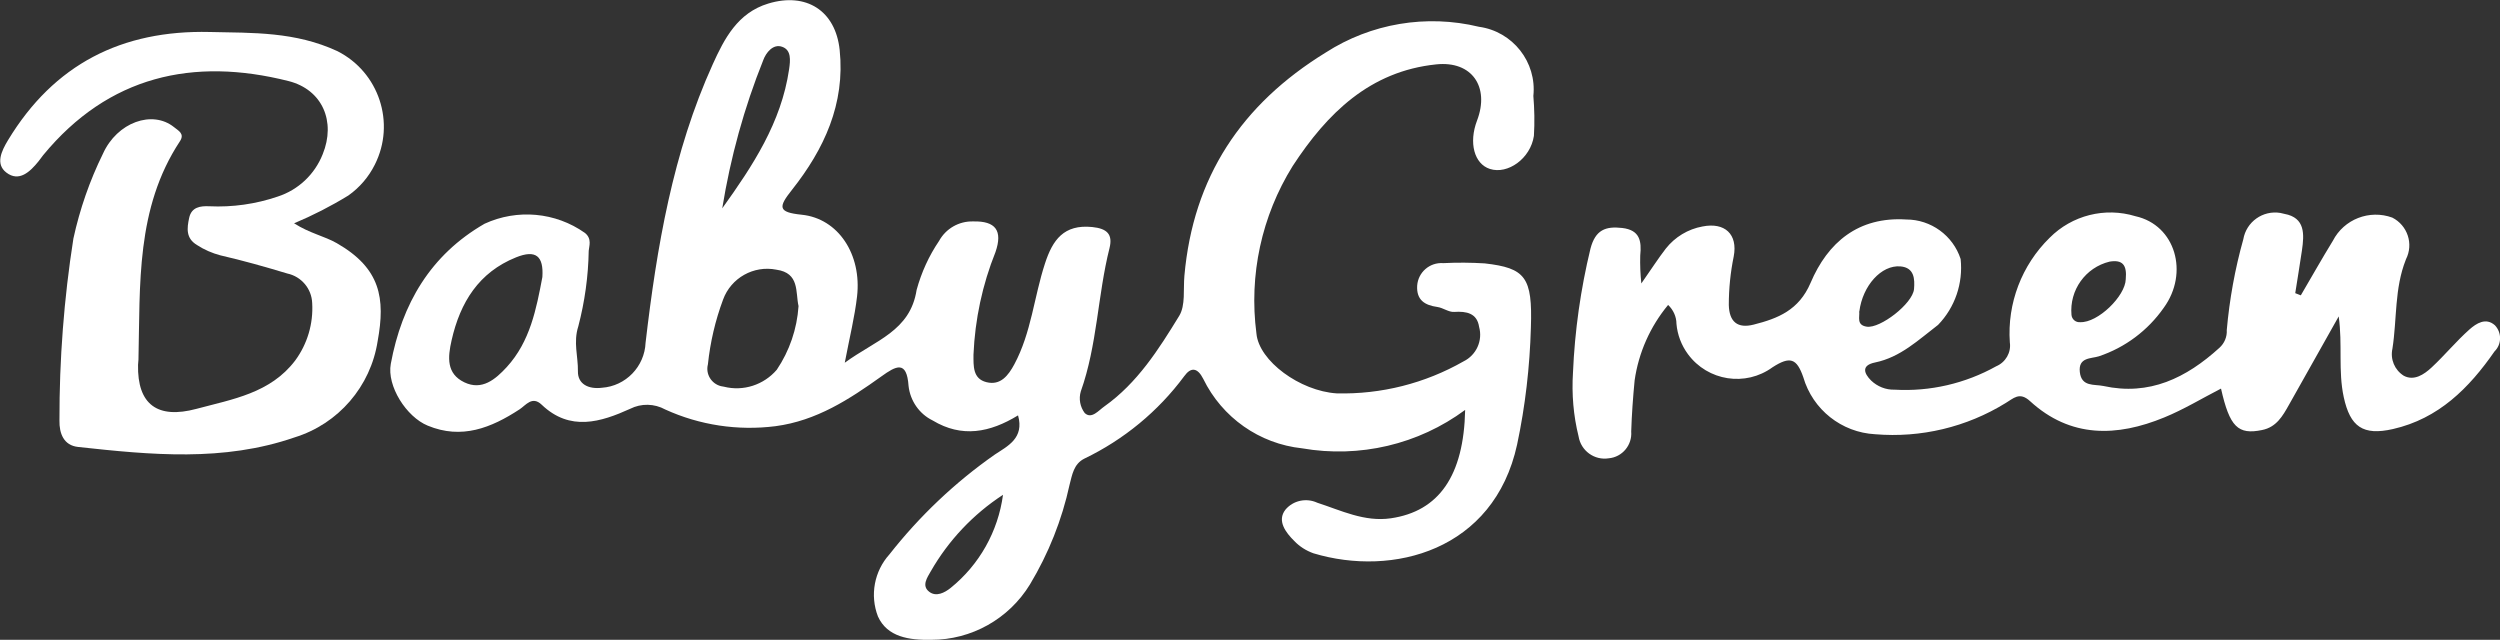
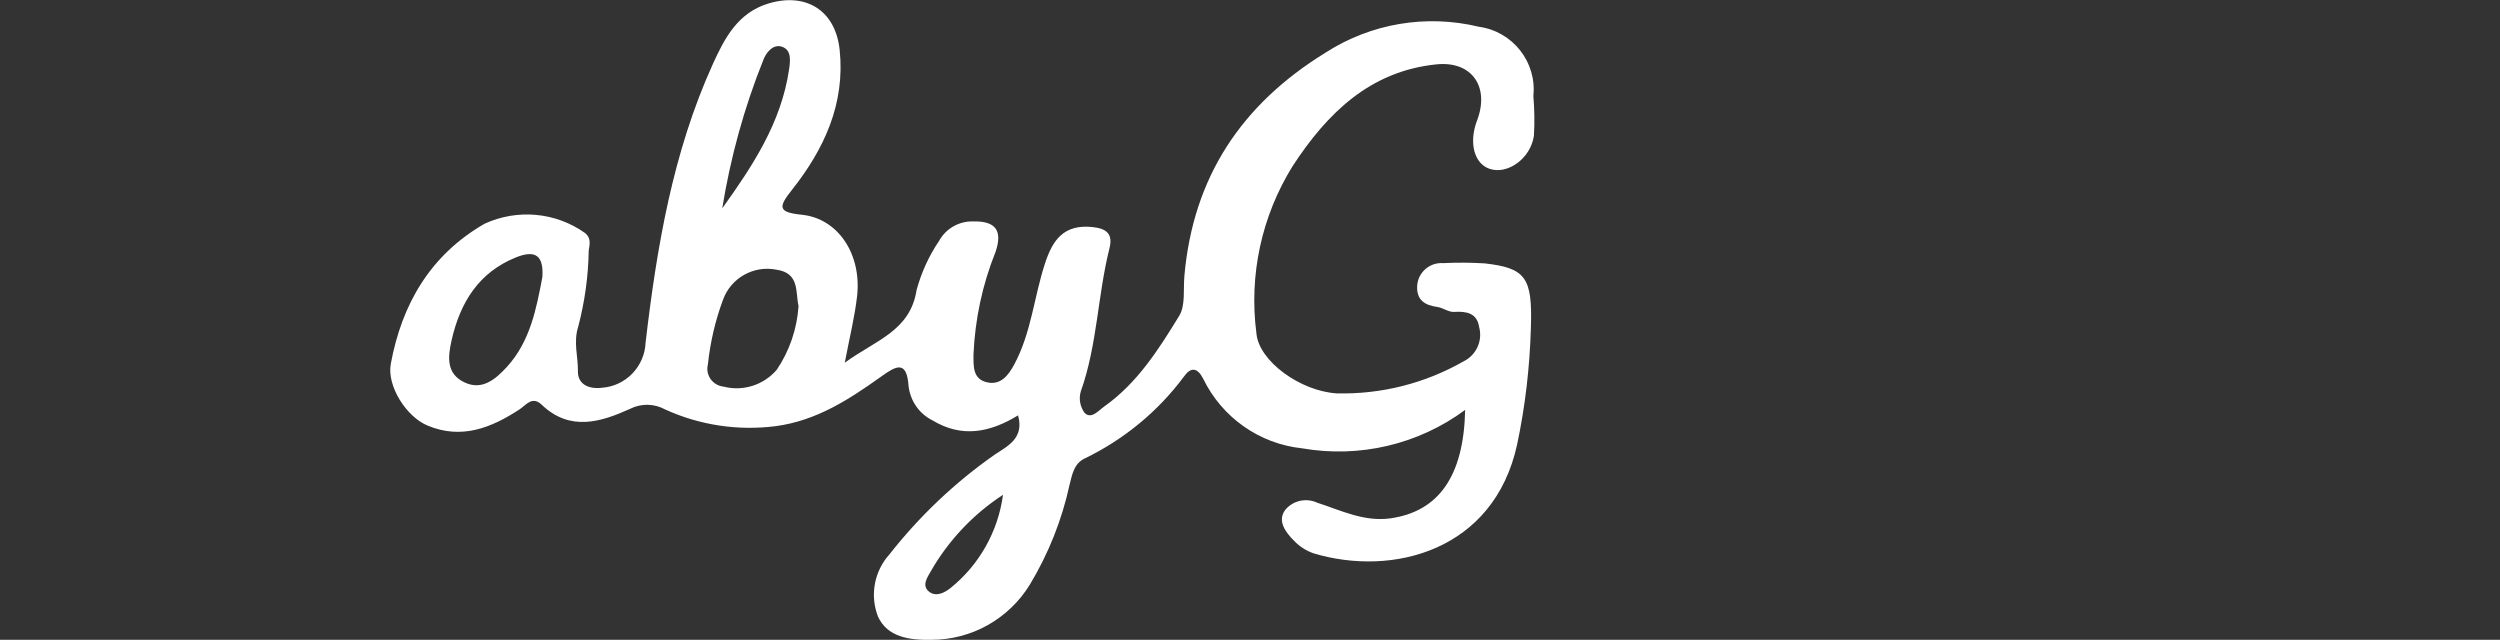
<svg xmlns="http://www.w3.org/2000/svg" id="_レイヤー_2" viewBox="0 0 182.9 46.81">
  <rect x="0" y="0" width="182.9" height="46.81" fill="#333333" stroke="none" />
  <defs>
    <style>.cls-1{fill:#FFFFFF;stroke-width:0px;}</style>
  </defs>
  <g id="_レイヤー_1-2">
    <g id="_グループ_1589">
      <g id="_グループ_1588">
        <g id="_コンポーネント_31_1">
          <g id="_グループ_1587">
            <g id="_グループ_1586">
              <g id="_グループ_1570">
                <path id="_パス_209" class="cls-1" d="M61.8,26.54c2.26-1.66,4.79-2.31,5.26-5.33.35-1.28.9-2.49,1.64-3.58.5-.91,1.46-1.46,2.5-1.43,1.64-.04,2.17.67,1.63,2.24-.96,2.39-1.5,4.93-1.61,7.5,0,.83-.06,1.77.95,2.02,1.03.26,1.6-.49,2.04-1.31,1.24-2.31,1.44-4.93,2.24-7.37.56-1.73,1.38-2.88,3.46-2.67,1.07.11,1.52.52,1.26,1.55-.87,3.46-.89,7.08-2.1,10.48-.16.54-.05,1.13.29,1.58.5.47,1.02-.2,1.44-.49,2.41-1.71,3.97-4.17,5.47-6.62.47-.77.29-1.94.38-2.93.64-7.22,4.17-12.54,10.33-16.33,3.32-2.14,7.38-2.82,11.22-1.89,2.47.34,4.24,2.58,3.98,5.06.08.97.1,1.94.04,2.92-.25,1.67-1.92,2.84-3.22,2.42-1.15-.37-1.56-1.92-.94-3.54.94-2.47-.38-4.38-2.98-4.11-4.86.5-7.99,3.58-10.51,7.44-2.27,3.65-3.21,7.98-2.65,12.25.18,2.01,3.19,4.21,5.87,4.38,3.25.08,6.46-.73,9.28-2.34.94-.46,1.42-1.52,1.14-2.53-.15-.99-.91-1.15-1.82-1.09-.4.03-.81-.3-1.23-.36-.93-.13-1.54-.51-1.48-1.56.07-.98.91-1.71,1.89-1.65.02,0,.05,0,.07,0,.99-.05,1.99-.04,2.98.02,2.99.34,3.5,1.02,3.38,4.68-.08,2.88-.41,5.76-1.01,8.58-1.69,7.75-9.09,9.7-14.9,7.95-.53-.19-1.01-.49-1.4-.9-.63-.62-1.28-1.48-.65-2.29.57-.68,1.53-.88,2.33-.51,1.73.56,3.45,1.42,5.38,1.14,3.52-.51,5.34-3.11,5.44-7.93-3.42,2.53-7.73,3.54-11.93,2.81-3.12-.33-5.85-2.25-7.23-5.08-.42-.83-.9-.88-1.39-.2-1.91,2.58-4.43,4.65-7.32,6.04-.77.39-.88,1.18-1.07,1.9-.56,2.58-1.54,5.04-2.9,7.3-1.54,2.52-4.28,4.06-7.23,4.05-1.6.03-3.21-.2-3.89-1.71-.6-1.55-.27-3.31.84-4.54,2.2-2.8,4.8-5.27,7.72-7.31.92-.61,2.16-1.19,1.69-2.86-2.06,1.26-4.11,1.66-6.25.37-.98-.48-1.64-1.44-1.76-2.52-.13-1.91-.92-1.47-1.99-.7-2.35,1.68-4.74,3.24-7.74,3.64-2.75.35-5.55-.07-8.07-1.22-.8-.44-1.76-.46-2.57-.05-2.14.97-4.4,1.68-6.47-.3-.7-.67-1.16.04-1.62.34-2.08,1.36-4.24,2.22-6.72,1.19-1.56-.64-3-2.9-2.7-4.52.81-4.38,2.9-7.97,6.86-10.25,2.39-1.1,5.19-.85,7.34.67.54.43.3.99.28,1.31-.03,1.86-.29,3.72-.76,5.52-.38,1.18-.01,2.21-.03,3.29-.02.94.77,1.33,1.75,1.21,1.75-.12,3.13-1.55,3.2-3.3.82-6.99,1.99-13.92,4.92-20.38.84-1.85,1.81-3.75,4.06-4.43,2.77-.84,4.92.52,5.22,3.4.41,3.94-1.14,7.26-3.49,10.23-1,1.26-1.05,1.64.71,1.82,2.67.27,4.41,2.9,4.05,5.99-.17,1.47-.53,2.92-.9,4.85M58.42,22.39c-.23-1.02.09-2.42-1.62-2.66-1.66-.33-3.32.6-3.9,2.19-.57,1.53-.94,3.12-1.11,4.74-.18.7.25,1.41.95,1.59.07.02.14.03.22.04,1.42.36,2.92-.13,3.87-1.24.93-1.38,1.48-2.99,1.59-4.65M39.68,20.27c.1-1.53-.47-2.03-1.93-1.44-2.71,1.09-4.08,3.28-4.71,6.06-.29,1.27-.38,2.45.93,3.08,1.29.62,2.27-.21,3.1-1.11,1.72-1.88,2.17-4.27,2.61-6.59M52.84,15.24c2.23-3.11,4.32-6.27,4.89-10.17.1-.68.16-1.4-.49-1.64-.68-.26-1.21.44-1.4.97-1.4,3.49-2.4,7.13-3,10.84M73.38,36.2c-2.18,1.42-3.99,3.34-5.28,5.59-.26.46-.7,1.07-.11,1.51.5.38,1.11.07,1.55-.28,2.11-1.7,3.48-4.14,3.84-6.82" />
              </g>
              <g id="_グループ_1571">
-                 <path id="_パス_210" class="cls-1" d="M168.32,21.62c.78-1.33,1.54-2.68,2.35-4,.81-1.58,2.68-2.31,4.35-1.7,1.12.57,1.57,1.93,1,3.05,0,0,0,.02-.01.03-.84,2.12-.64,4.34-.98,6.51-.17.77.16,1.56.83,1.98.75.4,1.48-.09,2.03-.6.96-.89,1.8-1.92,2.78-2.79.49-.43,1.19-.9,1.86-.3.51.54.5,1.39-.03,1.91-1.86,2.68-4.09,4.92-7.43,5.68-2.2.5-3.13-.17-3.6-2.33-.42-1.93-.08-3.85-.37-5.91-1.21,2.15-2.43,4.31-3.64,6.47-.46.82-.92,1.63-1.96,1.84-1.77.37-2.38-.23-3.01-3.03-1.4.72-2.73,1.53-4.15,2.11-3.47,1.43-6.86,1.52-9.82-1.19-.78-.72-1.22-.19-1.79.14-2.85,1.76-6.2,2.56-9.54,2.28-2.46-.13-4.57-1.8-5.26-4.17-.48-1.38-.96-1.56-2.25-.73-1.97,1.44-4.74,1.01-6.19-.96-.48-.65-.77-1.42-.84-2.22,0-.52-.23-1.02-.61-1.38-1.31,1.58-2.16,3.49-2.45,5.52-.12,1.24-.21,2.49-.25,3.74.08.99-.65,1.87-1.64,1.96-1.05.17-2.04-.55-2.21-1.6-.38-1.53-.51-3.1-.41-4.67.13-3.06.56-6.1,1.28-9.07.36-1.37,1.1-1.65,2.32-1.51,1.29.15,1.43.95,1.32,2.02-.02.68.01,1.36.08,2.04.75-1.07,1.24-1.84,1.79-2.55.67-.85,1.63-1.43,2.69-1.62,1.62-.32,2.59.56,2.28,2.19-.24,1.17-.36,2.36-.36,3.55.03,1.24.64,1.74,1.82,1.44,1.78-.45,3.31-1.06,4.16-3.05,1.26-2.97,3.5-4.86,7-4.64,1.81,0,3.42,1.17,3.98,2.89.19,1.77-.41,3.54-1.65,4.82-1.43,1.09-2.75,2.37-4.61,2.75-1.02.21-.82.79-.29,1.32.46.44,1.08.69,1.72.67,2.59.15,5.17-.45,7.43-1.71.69-.29,1.11-1.01,1-1.75-.2-2.85.87-5.65,2.91-7.65,1.64-1.65,4.05-2.26,6.28-1.58,2.93.65,3.93,4.15,2.07,6.7-1.16,1.66-2.83,2.91-4.75,3.55-.57.18-1.51.06-1.39,1.15.12,1.1,1.05.88,1.72,1.02,3.37.74,6.07-.59,8.49-2.79.37-.33.57-.81.54-1.3.2-2.25.6-4.47,1.21-6.64.22-1.28,1.43-2.14,2.71-1.93.1.02.2.04.3.07,1.53.28,1.45,1.49,1.28,2.67-.15,1.04-.33,2.09-.49,3.13l.41.16M155.52,20.43c.1-1.07-.25-1.44-1.18-1.29-1.77.43-2.95,2.09-2.79,3.9.03.32.31.56.63.53,1.3.06,3.31-1.91,3.34-3.14M136.02,22.78c.05.41-.22,1,.55,1.12.98.15,3.36-1.68,3.46-2.75.06-.73.03-1.57-.99-1.66-1.4-.12-2.77,1.41-3.01,3.29" />
-               </g>
+                 </g>
              <g id="_グループ_1572">
-                 <path id="_パス_211" class="cls-1" d="M21.52,16.34c1.16.74,2.21.93,3.12,1.45,3.21,1.84,3.56,4.04,2.99,7.16-.51,3.32-2.87,6.06-6.08,7.05-5.2,1.8-10.52,1.28-15.83.7-1.06-.11-1.39-.99-1.37-1.94-.01-4.46.33-8.91,1.02-13.31.47-2.15,1.19-4.23,2.16-6.2,1.04-2.31,3.62-3.22,5.2-1.95.33.27.8.48.43,1.04-3.23,4.9-2.9,10.48-3.03,15.97,0,.13-.03.25-.03.38-.06,2.9,1.42,3.99,4.28,3.22,2.64-.71,5.4-1.14,7.22-3.54.89-1.21,1.33-2.7,1.24-4.2-.04-1.05-.79-1.94-1.82-2.16-1.62-.49-3.25-.95-4.9-1.33-.6-.16-1.18-.41-1.7-.75-.84-.5-.74-1.24-.58-1.99.17-.79.81-.88,1.47-.85,1.7.08,3.4-.16,5.01-.71,1.51-.49,2.71-1.63,3.29-3.1.97-2.38-.01-4.72-2.5-5.35-6.97-1.76-13.17-.38-17.95,5.42-.12.15-.22.3-.34.45-.62.77-1.43,1.54-2.36.82-.8-.62-.36-1.56.13-2.37C3.95,4.7,8.91,2.19,15.34,2.34c3.18.07,6.25-.03,9.34,1.4,3.05,1.54,4.28,5.26,2.74,8.31-.45.9-1.11,1.67-1.93,2.25-1.27.78-2.6,1.46-3.98,2.04" />
-               </g>
+                 </g>
            </g>
          </g>
        </g>
      </g>
    </g>
  </g>
</svg>